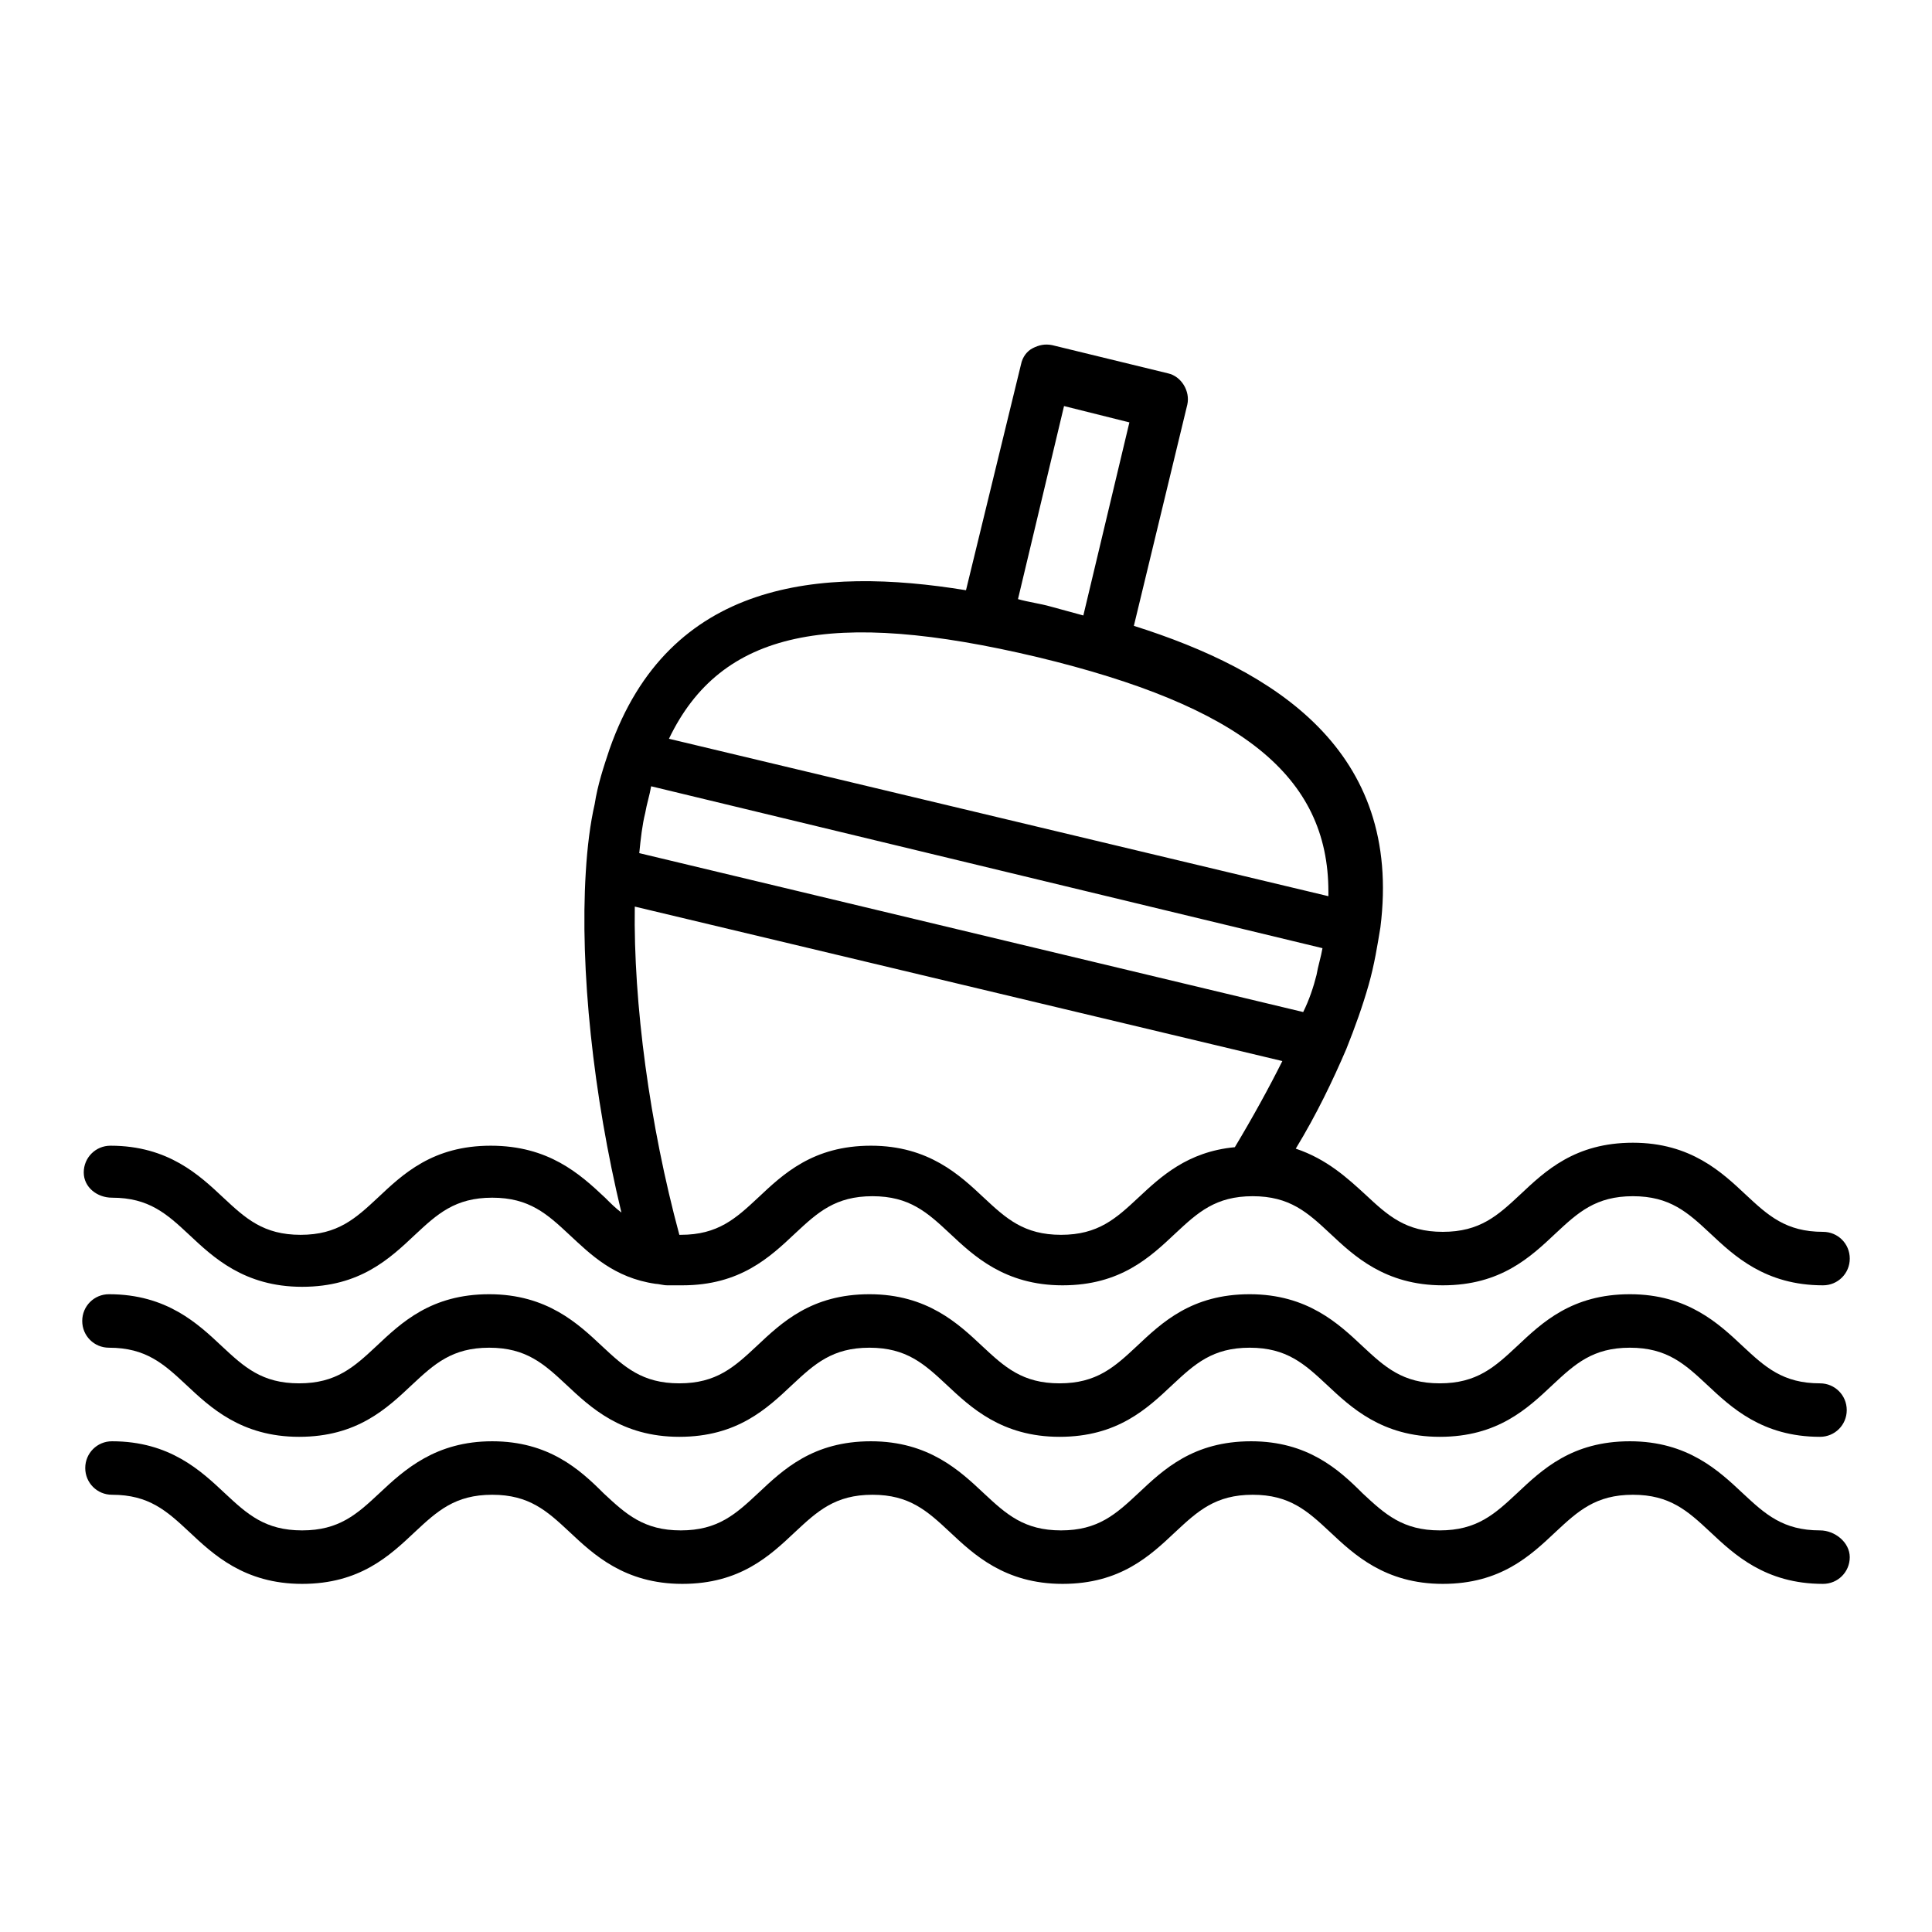
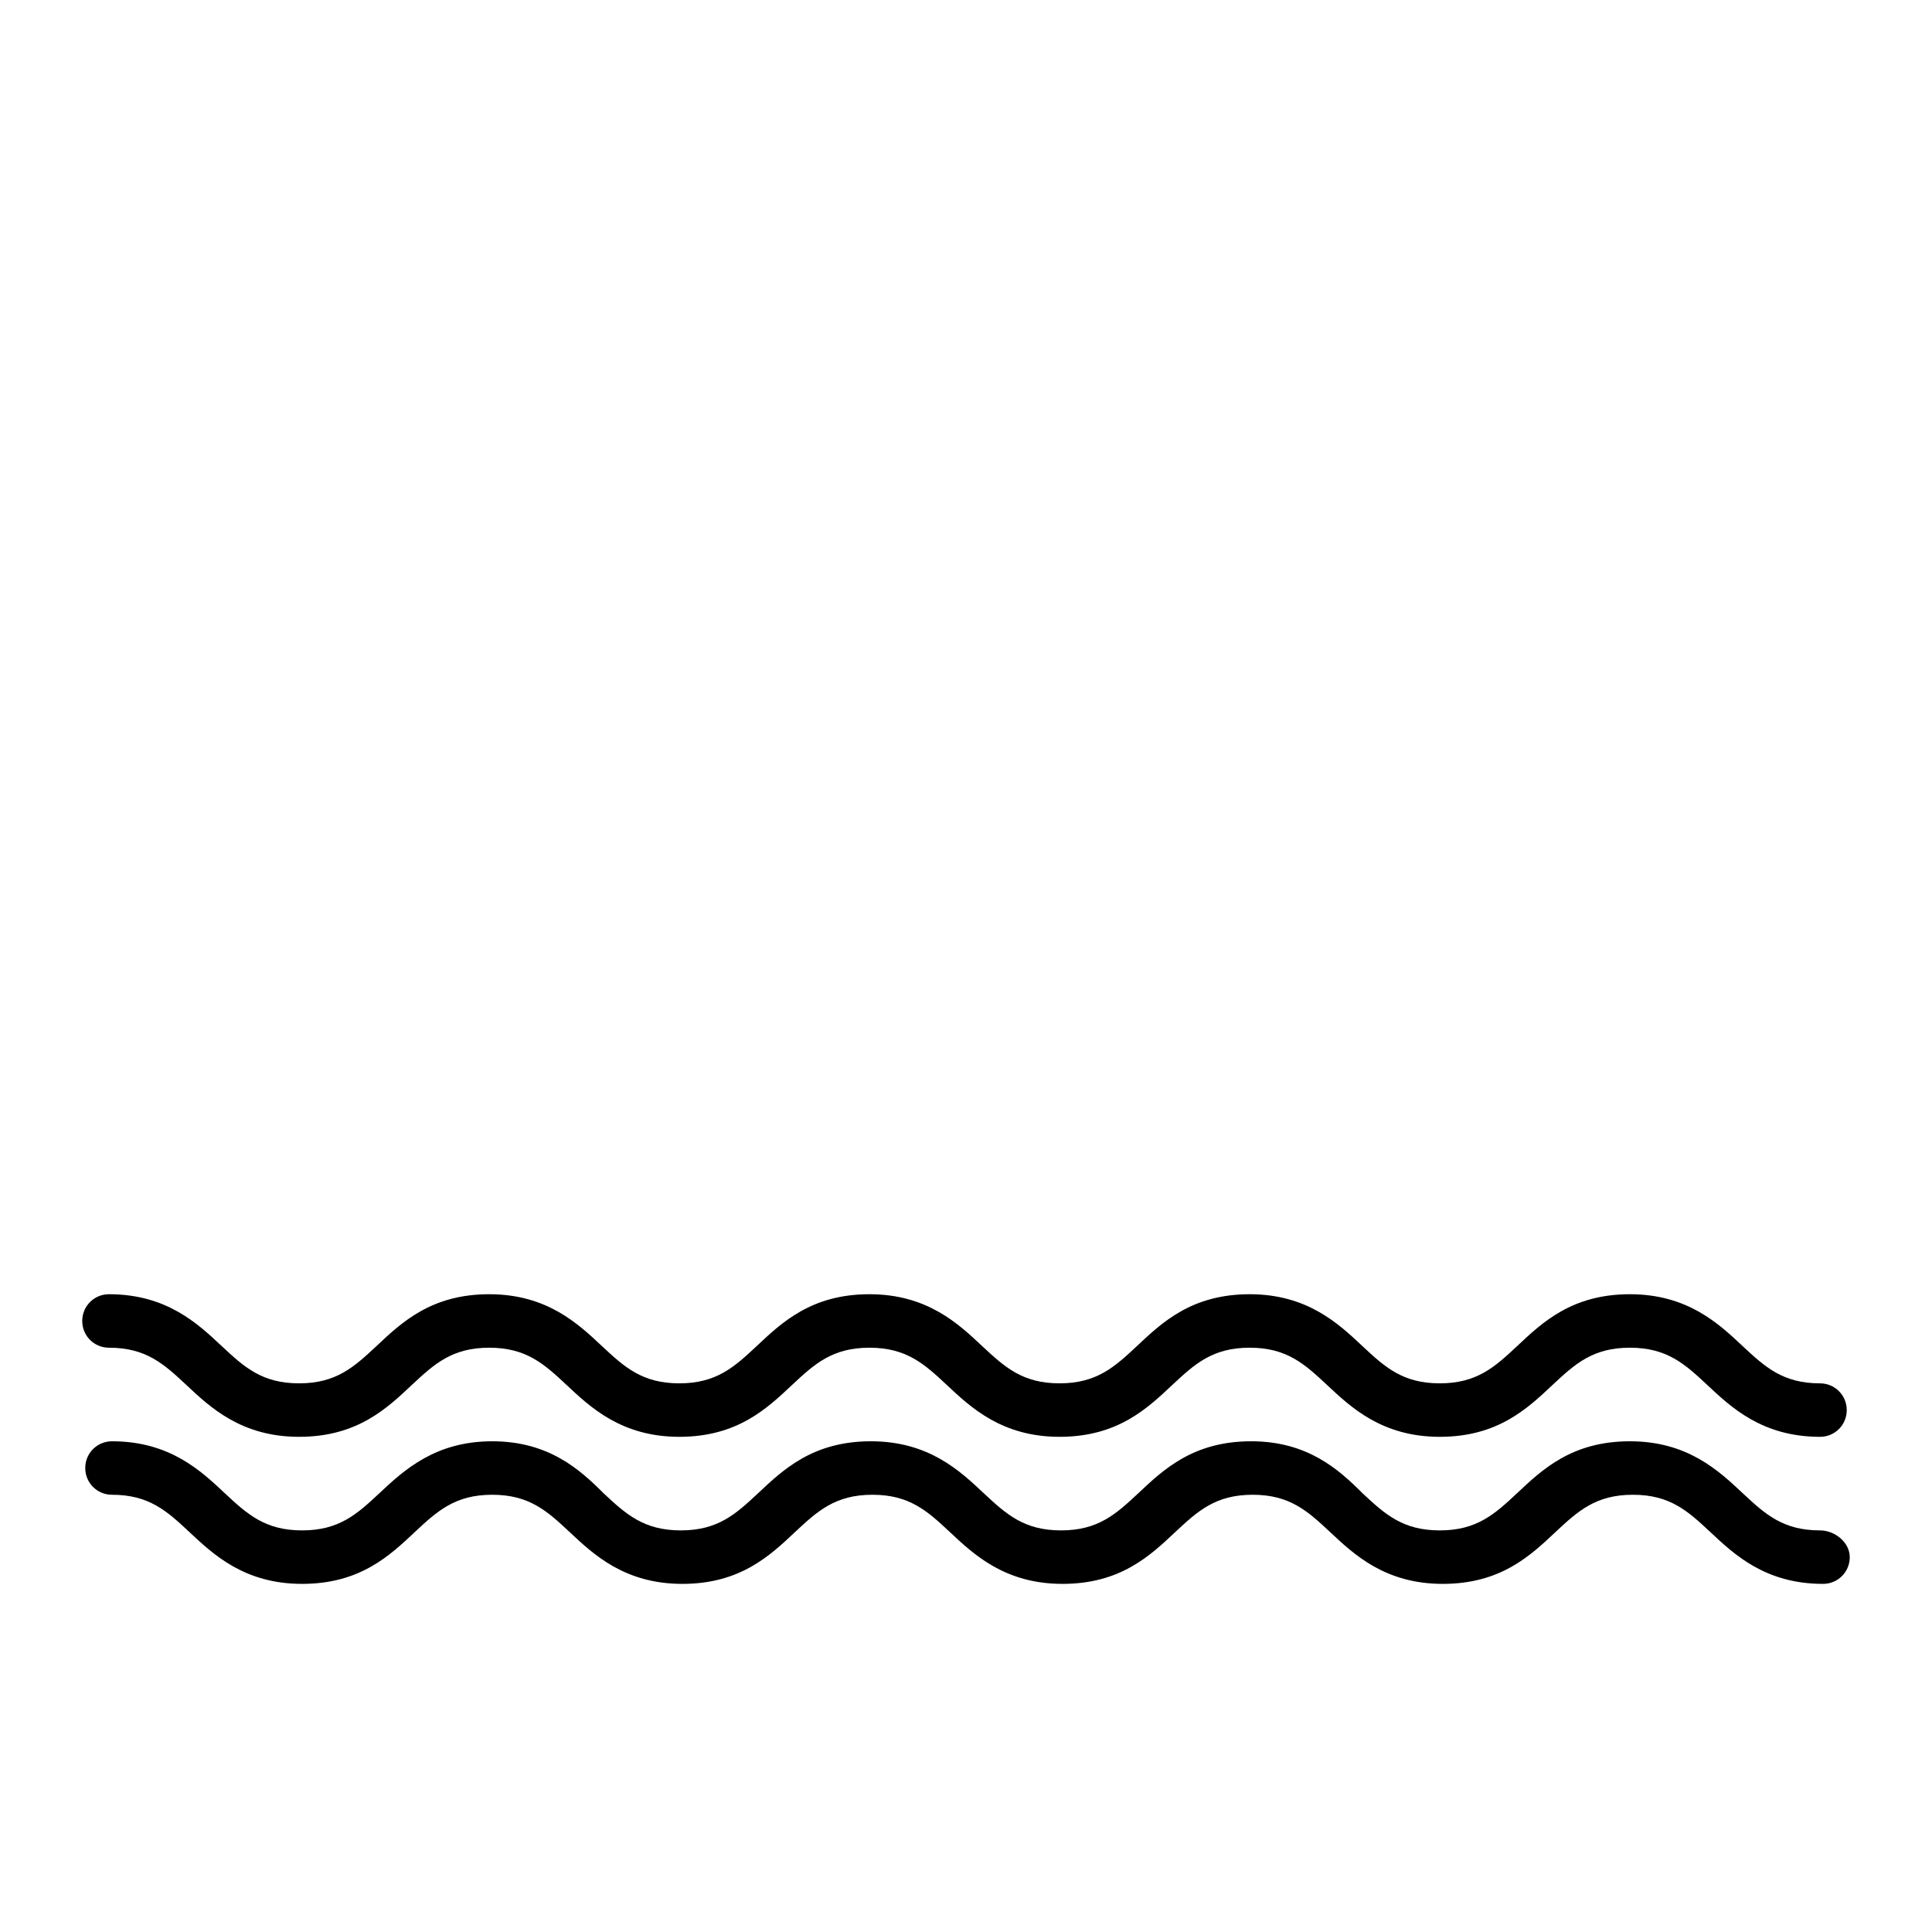
<svg xmlns="http://www.w3.org/2000/svg" fill="#000000" width="800px" height="800px" version="1.1" viewBox="144 144 512 512">
  <g>
-     <path d="m173.68 461.4c9.84 0 14.562 4.328 20.469 9.84 6.297 5.902 14.562 13.777 29.914 13.777s23.223-7.477 29.914-13.777c5.902-5.512 10.629-9.84 20.469-9.84 9.84 0 14.562 4.328 20.469 9.84 5.512 5.117 11.809 11.414 22.828 12.988 0.789 0 1.969 0.395 3.148 0.395h1.18 0.789 1.969c15.352 0 23.223-7.477 29.914-13.777 5.902-5.512 10.629-9.84 20.469-9.84 9.84 0 14.562 4.328 20.469 9.84 6.297 5.902 14.562 13.777 29.914 13.777s23.223-7.477 29.914-13.777c5.902-5.512 10.629-9.84 20.469-9.84 9.84 0 14.562 4.328 20.469 9.84 6.297 5.902 14.562 13.777 29.914 13.777s23.223-7.477 29.914-13.777c5.902-5.512 10.629-9.84 20.469-9.84 9.84 0 14.562 4.328 20.469 9.84 6.297 5.902 14.562 13.777 29.914 13.777 3.938 0 7.086-3.148 7.086-7.086s-3.148-7.086-7.086-7.086c-9.84 0-14.562-4.328-20.469-9.84-6.297-5.902-14.562-13.777-29.914-13.777-15.352 0-23.223 7.477-29.914 13.777-5.902 5.512-10.629 9.84-20.469 9.84s-14.562-4.328-20.469-9.84c-4.723-4.328-10.234-9.445-18.5-12.203 5.512-9.055 9.84-18.105 13.383-26.371 2.363-5.902 4.328-11.414 5.902-16.926s2.363-10.629 3.148-15.352c5.902-46.84-27.945-68.094-65.336-79.902l14.168-58.648c0.789-3.543-1.574-7.477-5.117-8.266l-30.699-7.477c-1.969-0.395-3.543 0-5.117 0.789-1.574 0.789-2.754 2.363-3.148 4.328l-14.574 59.836c-38.574-6.297-78.719-2.754-94.465 42.117-1.574 4.723-3.148 9.445-3.938 14.562-1.18 5.117-1.969 11.414-2.363 18.105-1.574 25.586 1.969 59.039 9.445 90.133-1.574-1.18-2.754-2.363-4.328-3.938-6.688-6.297-14.953-13.773-30.305-13.773s-23.223 7.477-29.914 13.777c-5.902 5.512-10.629 9.84-20.469 9.84-9.84 0-14.562-4.328-20.469-9.84-6.297-5.902-14.562-13.777-29.914-13.777-3.938 0-7.086 3.148-7.086 7.086 0.004 3.934 3.547 6.688 7.484 6.688zm271.98 0c-5.902 5.512-10.629 9.84-20.469 9.84s-14.562-4.328-20.469-9.84c-6.297-5.902-14.562-13.777-29.914-13.777-15.348 0.004-23.219 7.481-29.91 13.777-5.902 5.512-10.629 9.84-20.469 9.84h-0.395c-7.871-29.125-12.203-61.402-11.809-86.984l171.61 40.934c-3.543 7.086-7.871 14.957-12.594 22.828-12.594 1.184-19.68 7.875-25.582 13.383zm43.691-49.199-175.94-42.113c0.395-3.938 0.789-7.477 1.574-10.629 0.395-2.363 1.18-4.723 1.574-7.086l177.91 42.902c-0.395 2.363-1.18 4.723-1.574 7.086-0.785 3.148-1.965 6.691-3.539 9.84zm-63.371-160.59 17.32 4.328-12.203 51.168c-2.754-0.789-5.902-1.574-8.66-2.363-2.754-0.789-5.902-1.18-8.66-1.969zm-7.086 66.52c53.922 12.988 77.145 31.488 77.145 62.188v1.18l-174.76-41.719c13.777-28.734 42.902-34.637 97.613-21.648z" />
    <path d="m626.32 510.6c-9.84 0-14.562-4.328-20.469-9.84-6.297-5.902-14.562-13.777-29.914-13.777s-23.223 7.477-29.914 13.777c-5.902 5.512-10.629 9.84-20.469 9.84-9.84 0-14.562-4.328-20.469-9.84-6.297-5.902-14.562-13.777-29.914-13.777s-23.223 7.477-29.914 13.777c-5.902 5.512-10.629 9.84-20.469 9.84-9.84 0-14.562-4.328-20.469-9.84-6.297-5.902-14.562-13.777-29.914-13.777s-23.223 7.477-29.914 13.777c-5.902 5.512-10.629 9.84-20.469 9.84-9.84 0-14.562-4.328-20.469-9.84-6.297-5.902-14.562-13.777-29.914-13.777s-23.223 7.477-29.914 13.777c-5.902 5.512-10.629 9.84-20.469 9.84-9.84 0-14.562-4.328-20.469-9.84-6.297-5.902-14.562-13.777-29.914-13.777-3.938 0-7.086 3.148-7.086 7.086s3.148 7.086 7.086 7.086c9.84 0 14.562 4.328 20.469 9.84 6.297 5.902 14.562 13.777 29.914 13.777 15.352 0 23.223-7.477 29.914-13.777 5.902-5.512 10.629-9.84 20.469-9.84s14.562 4.328 20.469 9.84c6.297 5.902 14.562 13.777 29.914 13.777 15.352 0 23.223-7.477 29.914-13.777 5.902-5.512 10.629-9.84 20.469-9.84s14.562 4.328 20.469 9.84c6.297 5.902 14.562 13.777 29.914 13.777 15.352 0 23.223-7.477 29.914-13.777 5.902-5.512 10.629-9.84 20.469-9.84s14.562 4.328 20.469 9.84c6.297 5.902 14.562 13.777 29.914 13.777 15.352 0 23.223-7.477 29.914-13.777 5.902-5.512 10.629-9.84 20.469-9.84s14.562 4.328 20.469 9.84c6.297 5.902 14.562 13.777 29.914 13.777 3.938 0 7.086-3.148 7.086-7.086-0.004-3.938-3.152-7.086-7.086-7.086z" />
    <path d="m626.32 549.57c-9.84 0-14.562-4.328-20.469-9.84-6.297-5.902-14.562-13.777-29.914-13.777s-23.223 7.477-29.914 13.777c-5.902 5.512-10.629 9.84-20.469 9.84-9.84 0-14.562-4.328-20.469-9.84-6.293-6.297-14.559-13.777-29.516-13.777-15.352 0-23.223 7.477-29.914 13.777-5.902 5.512-10.629 9.84-20.469 9.84s-14.562-4.328-20.469-9.84c-6.297-5.902-14.562-13.777-29.914-13.777-15.352 0-23.223 7.477-29.914 13.777-5.902 5.512-10.629 9.84-20.469 9.84s-14.562-4.328-20.469-9.84c-6.289-6.297-14.555-13.777-29.512-13.777-14.957 0-23.223 7.477-29.914 13.777-5.902 5.512-10.629 9.84-20.469 9.84s-14.562-4.328-20.469-9.84c-6.297-5.902-14.562-13.777-29.914-13.777-3.938 0-7.086 3.148-7.086 7.086s3.148 7.086 7.086 7.086c9.84 0 14.562 4.328 20.469 9.84 6.297 5.902 14.562 13.777 29.914 13.777 15.352 0 23.223-7.477 29.914-13.777 5.902-5.512 10.629-9.84 20.469-9.84s14.562 4.328 20.469 9.84c6.297 5.902 14.562 13.777 29.914 13.777 15.352 0 23.223-7.477 29.914-13.777 5.902-5.512 10.629-9.84 20.469-9.84 9.84 0 14.562 4.328 20.469 9.84 6.297 5.902 14.562 13.777 29.914 13.777 15.352 0 23.223-7.477 29.914-13.777 5.902-5.512 10.629-9.84 20.469-9.84s14.562 4.328 20.469 9.84c6.297 5.902 14.562 13.777 29.914 13.777 15.352 0 23.223-7.477 29.914-13.777 5.902-5.512 10.629-9.84 20.469-9.84 9.84 0 14.562 4.328 20.469 9.84 6.297 5.902 14.562 13.777 29.914 13.777 3.938 0 7.086-3.148 7.086-7.086-0.016-3.938-3.953-7.086-7.887-7.086z" />
  </g>
</svg>